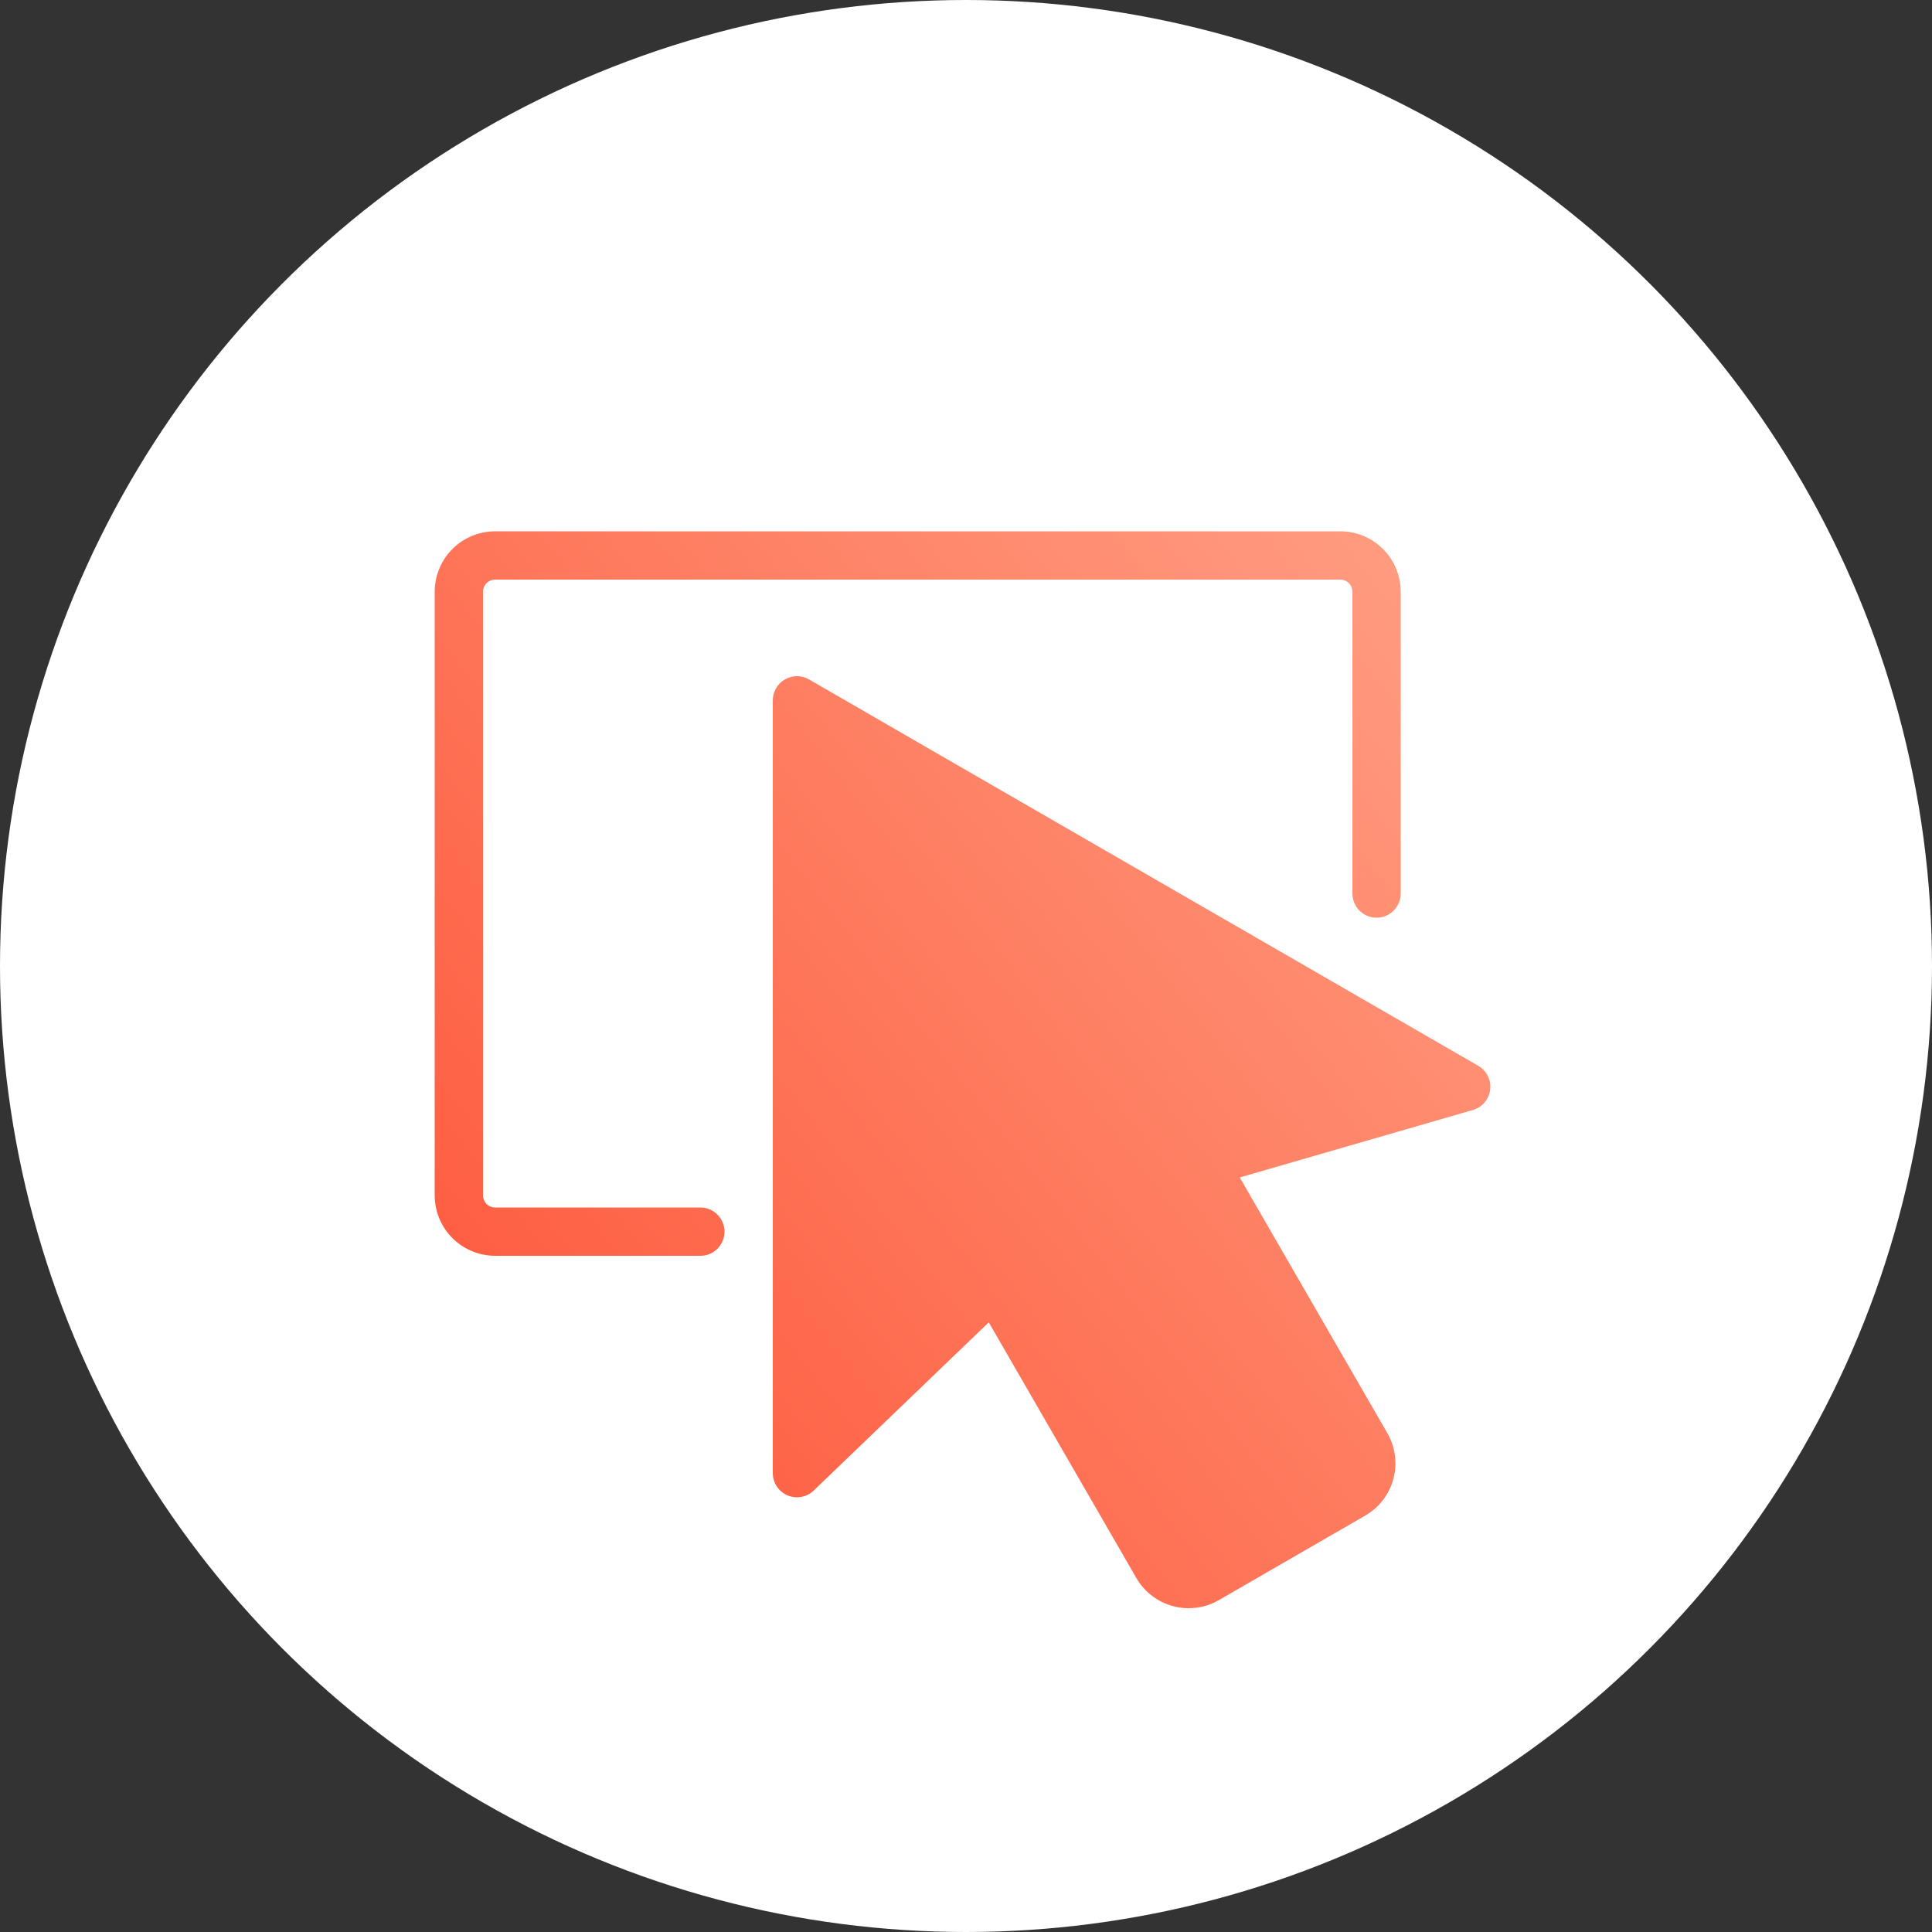
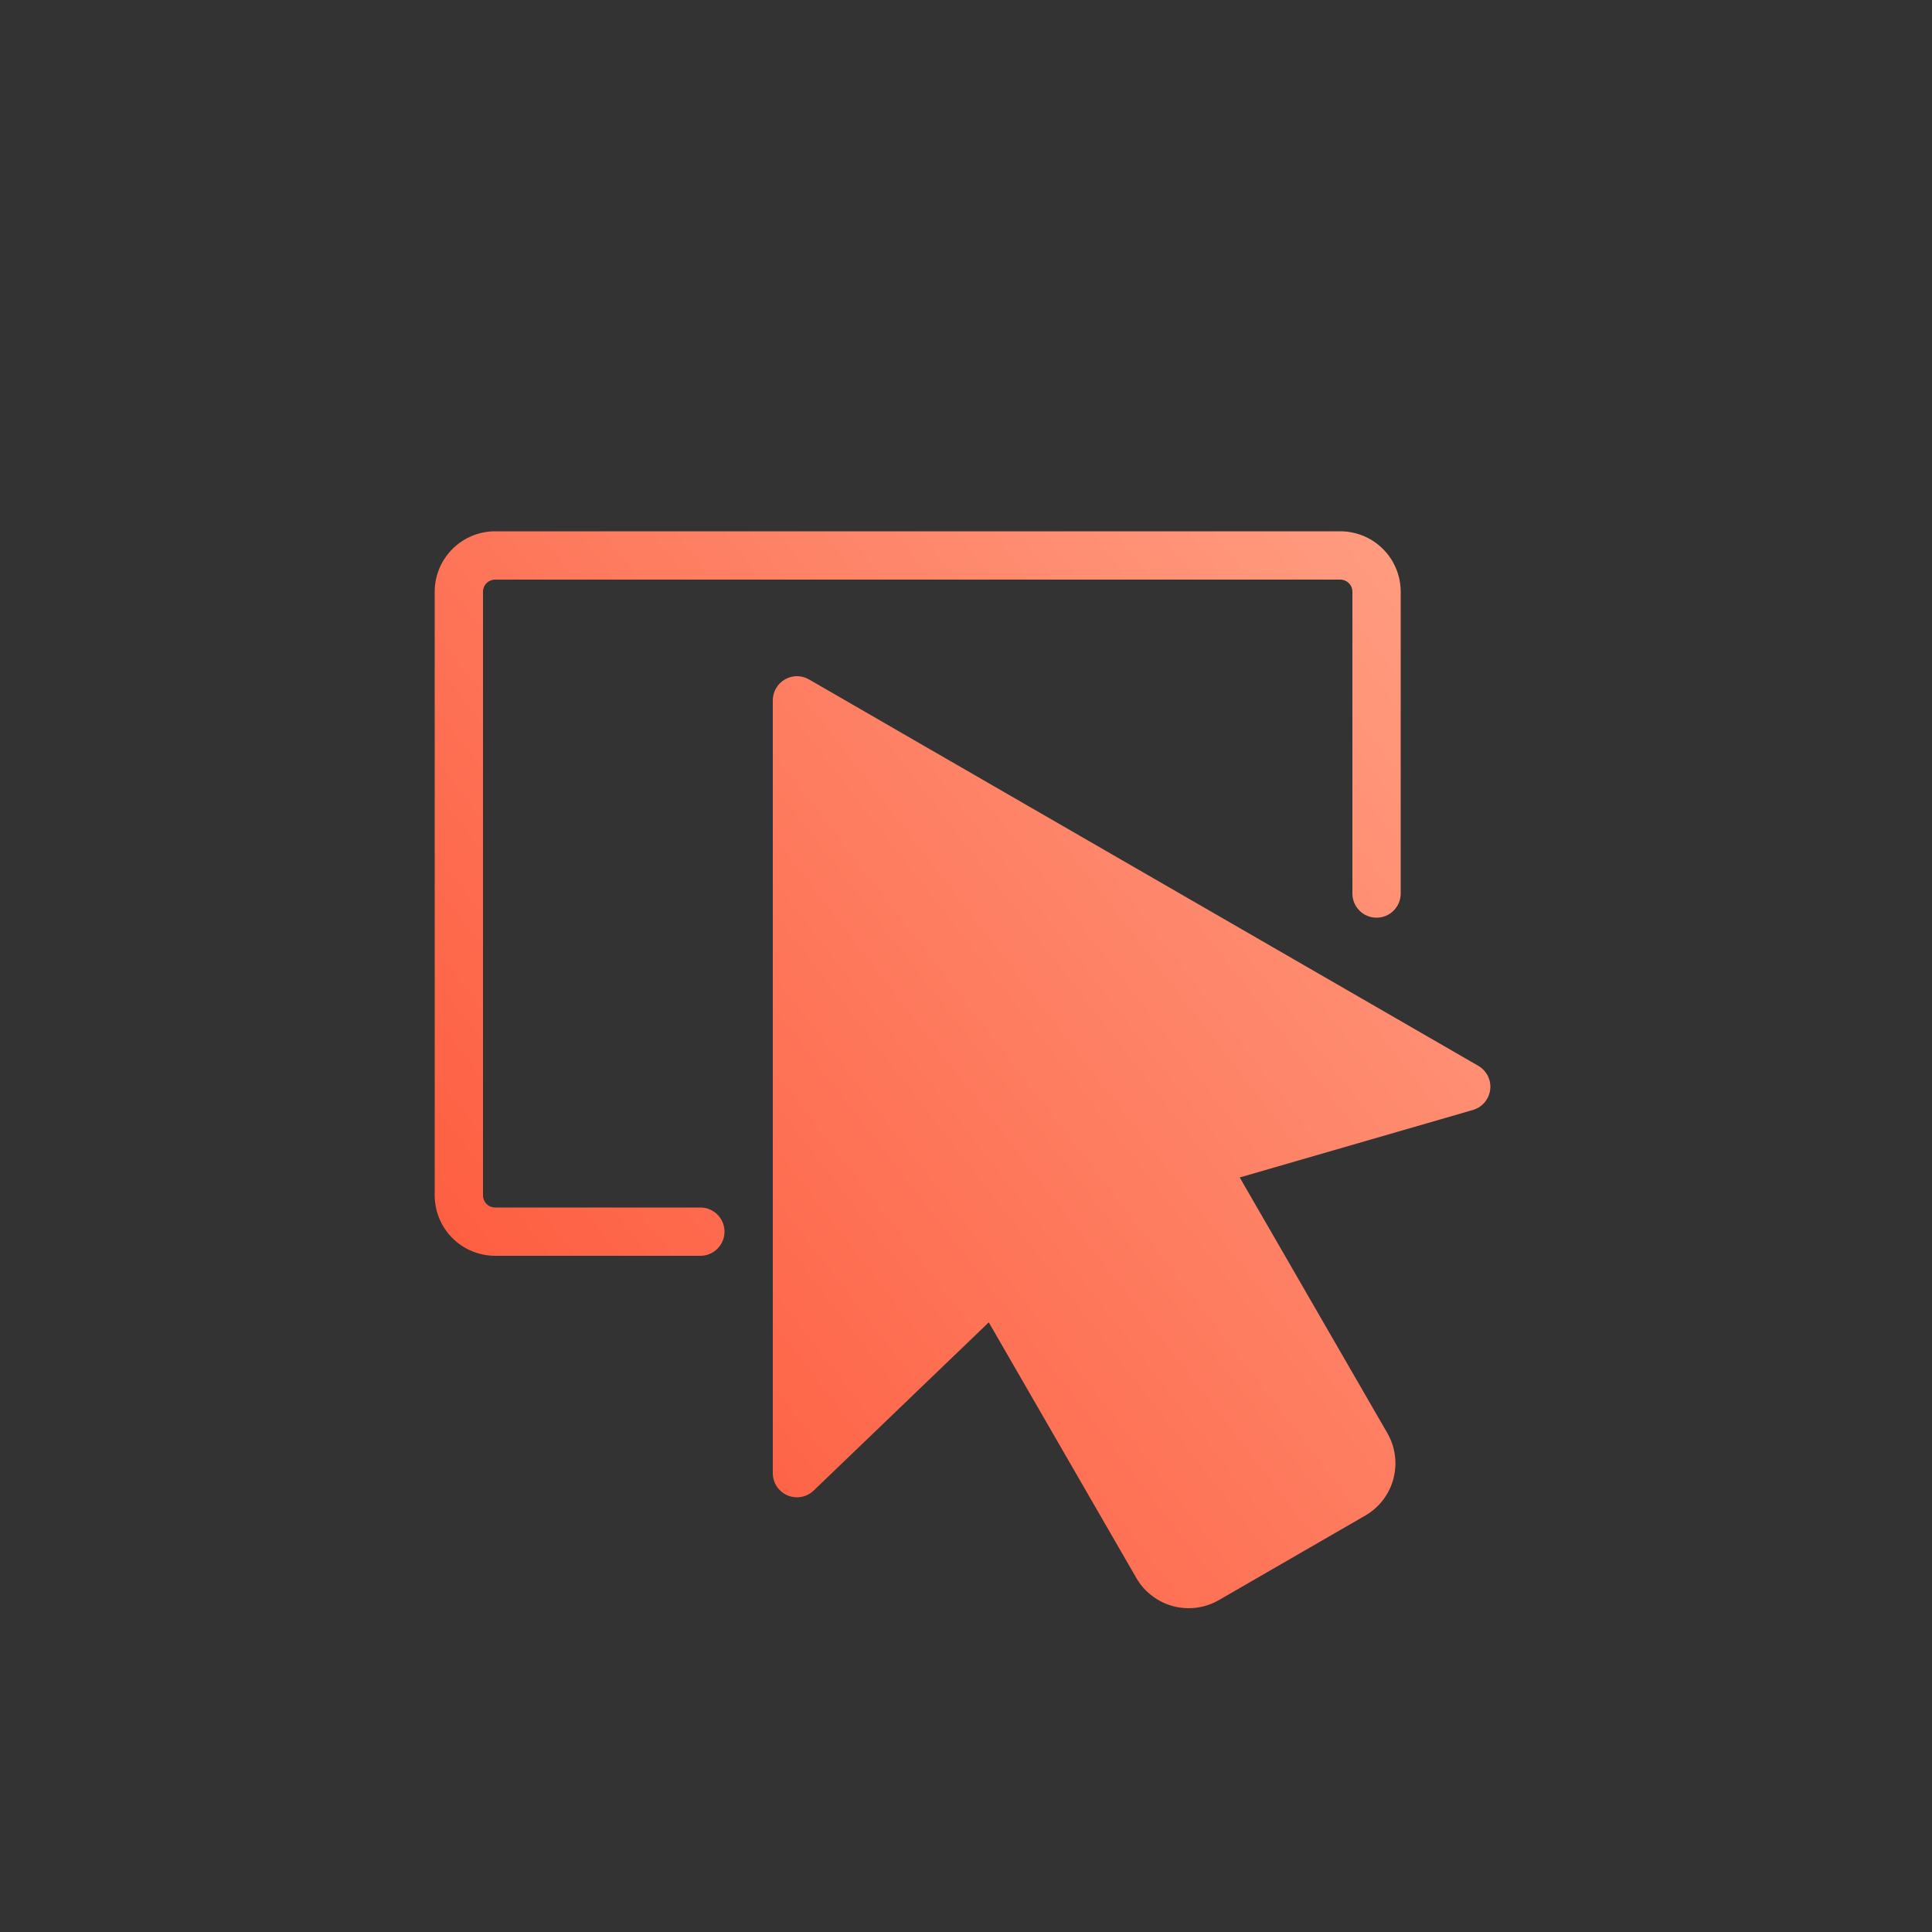
<svg xmlns="http://www.w3.org/2000/svg" width="60" height="60" viewBox="0 0 60 60" fill="none">
  <rect x="0" y="0" width="60" height="60" fill="#333333" stroke="none" />
-   <circle cx="30" cy="30" r="30" fill="white" />
  <path d="M46.279 33.84C46.261 33.986 46.201 34.124 46.106 34.236C46.011 34.348 45.885 34.43 45.743 34.471L38.501 36.567L43.085 44.506C43.208 44.72 43.288 44.955 43.32 45.199C43.352 45.443 43.336 45.691 43.272 45.929C43.209 46.167 43.099 46.39 42.949 46.586C42.799 46.781 42.612 46.945 42.398 47.068L37.852 49.693C37.638 49.816 37.403 49.896 37.159 49.928C36.915 49.96 36.667 49.944 36.429 49.88C36.191 49.816 35.968 49.706 35.773 49.556C35.577 49.407 35.413 49.22 35.29 49.006L30.707 41.067L25.269 46.291C25.163 46.393 25.029 46.461 24.885 46.487C24.74 46.514 24.591 46.497 24.456 46.44C24.321 46.382 24.205 46.286 24.124 46.163C24.043 46.041 24 45.897 24 45.75V21.75C24 21.618 24.035 21.489 24.101 21.375C24.166 21.261 24.261 21.166 24.375 21.101C24.488 21.035 24.788 20.906 25.14 21.109L28.372 22.976L45.91 33.1C46.037 33.174 46.14 33.283 46.206 33.415C46.271 33.547 46.297 33.694 46.279 33.84ZM22.5 38.25C22.5 38.151 22.481 38.054 22.443 37.963C22.405 37.872 22.35 37.789 22.28 37.72C22.211 37.65 22.128 37.595 22.037 37.557C21.946 37.519 21.849 37.5 21.75 37.5H15.375C15.275 37.5 15.18 37.461 15.11 37.39C15.04 37.32 15 37.224 15 37.125V18.375C15 18.276 15.04 18.18 15.11 18.11C15.18 18.04 15.275 18 15.375 18H41.625C41.724 18 41.82 18.04 41.89 18.11C41.961 18.18 42 18.276 42 18.375V27.75C42 27.949 42.079 28.14 42.22 28.28C42.36 28.421 42.551 28.5 42.75 28.5C42.949 28.5 43.14 28.421 43.28 28.28C43.421 28.14 43.5 27.949 43.5 27.75V18.375C43.499 17.878 43.302 17.401 42.95 17.05C42.599 16.698 42.122 16.501 41.625 16.5H15.375C14.878 16.501 14.401 16.698 14.05 17.05C13.698 17.401 13.501 17.878 13.5 18.375V37.125C13.501 37.622 13.698 38.099 14.05 38.45C14.401 38.802 14.878 38.999 15.375 39H21.75C21.849 39 21.946 38.981 22.037 38.943C22.128 38.905 22.211 38.85 22.28 38.78C22.35 38.711 22.405 38.628 22.443 38.537C22.481 38.446 22.5 38.349 22.5 38.25Z" fill="url(#paint0_linear_185_16)" />
  <defs>
    <linearGradient id="paint0_linear_185_16" x1="37.072" y1="70.268" x2="79.843" y2="37.242" gradientUnits="userSpaceOnUse">
      <stop stop-color="#FE5D40" />
      <stop offset="1" stop-color="#FFB79C" />
    </linearGradient>
  </defs>
</svg>